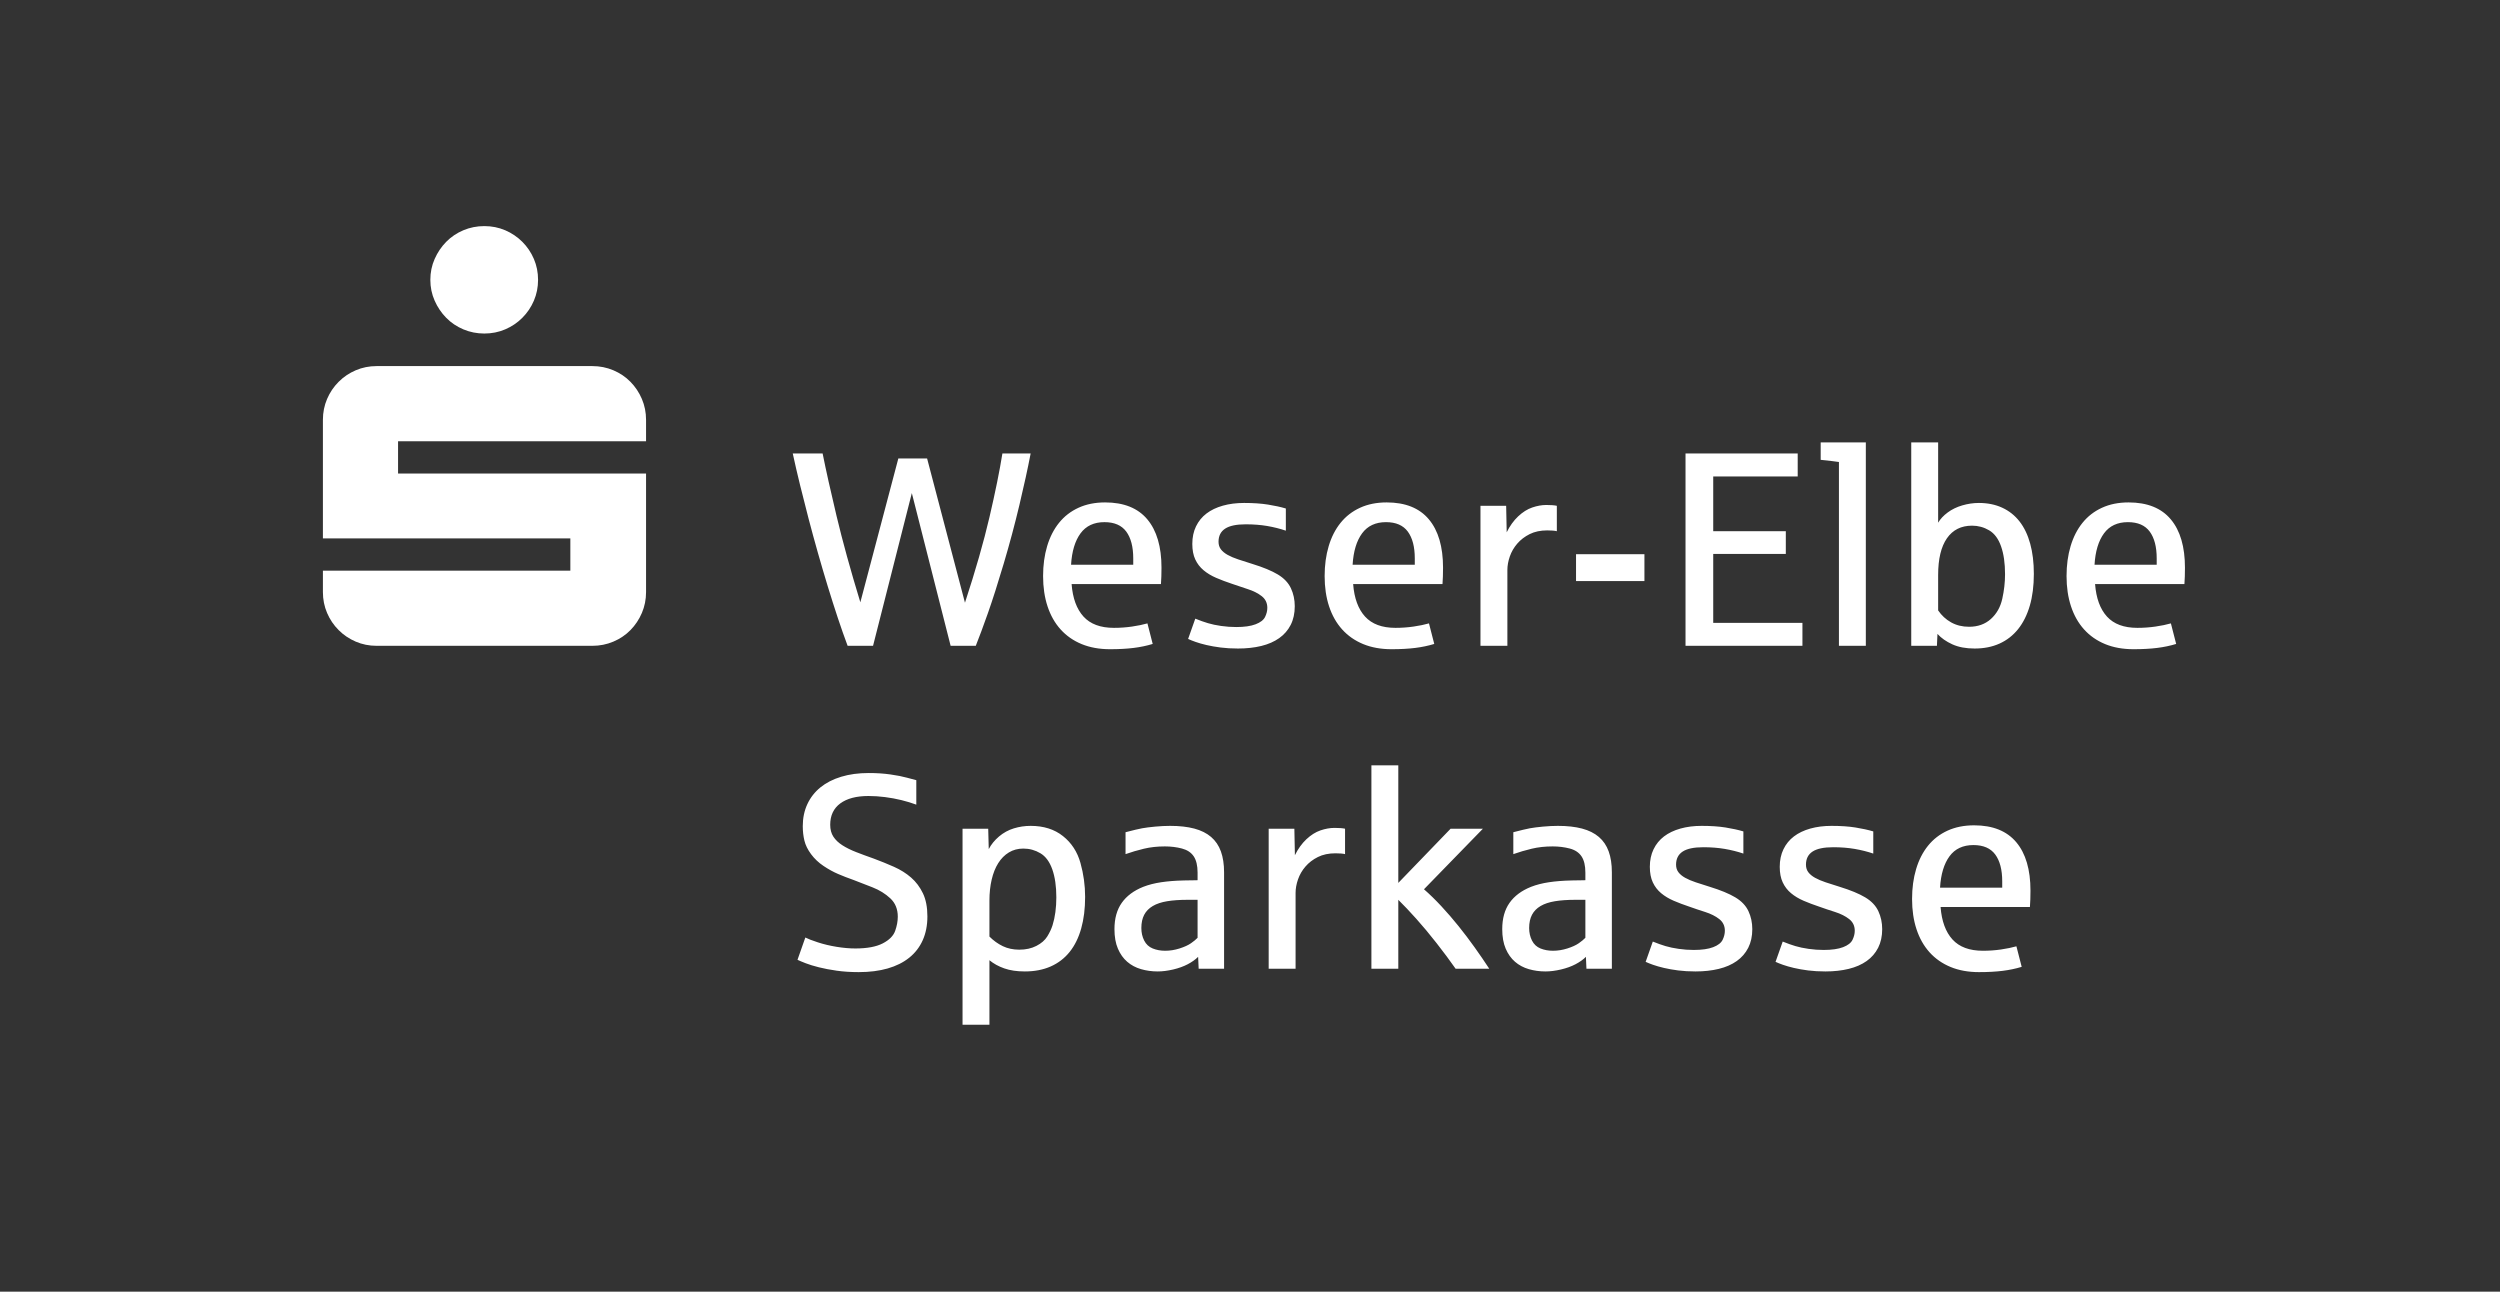
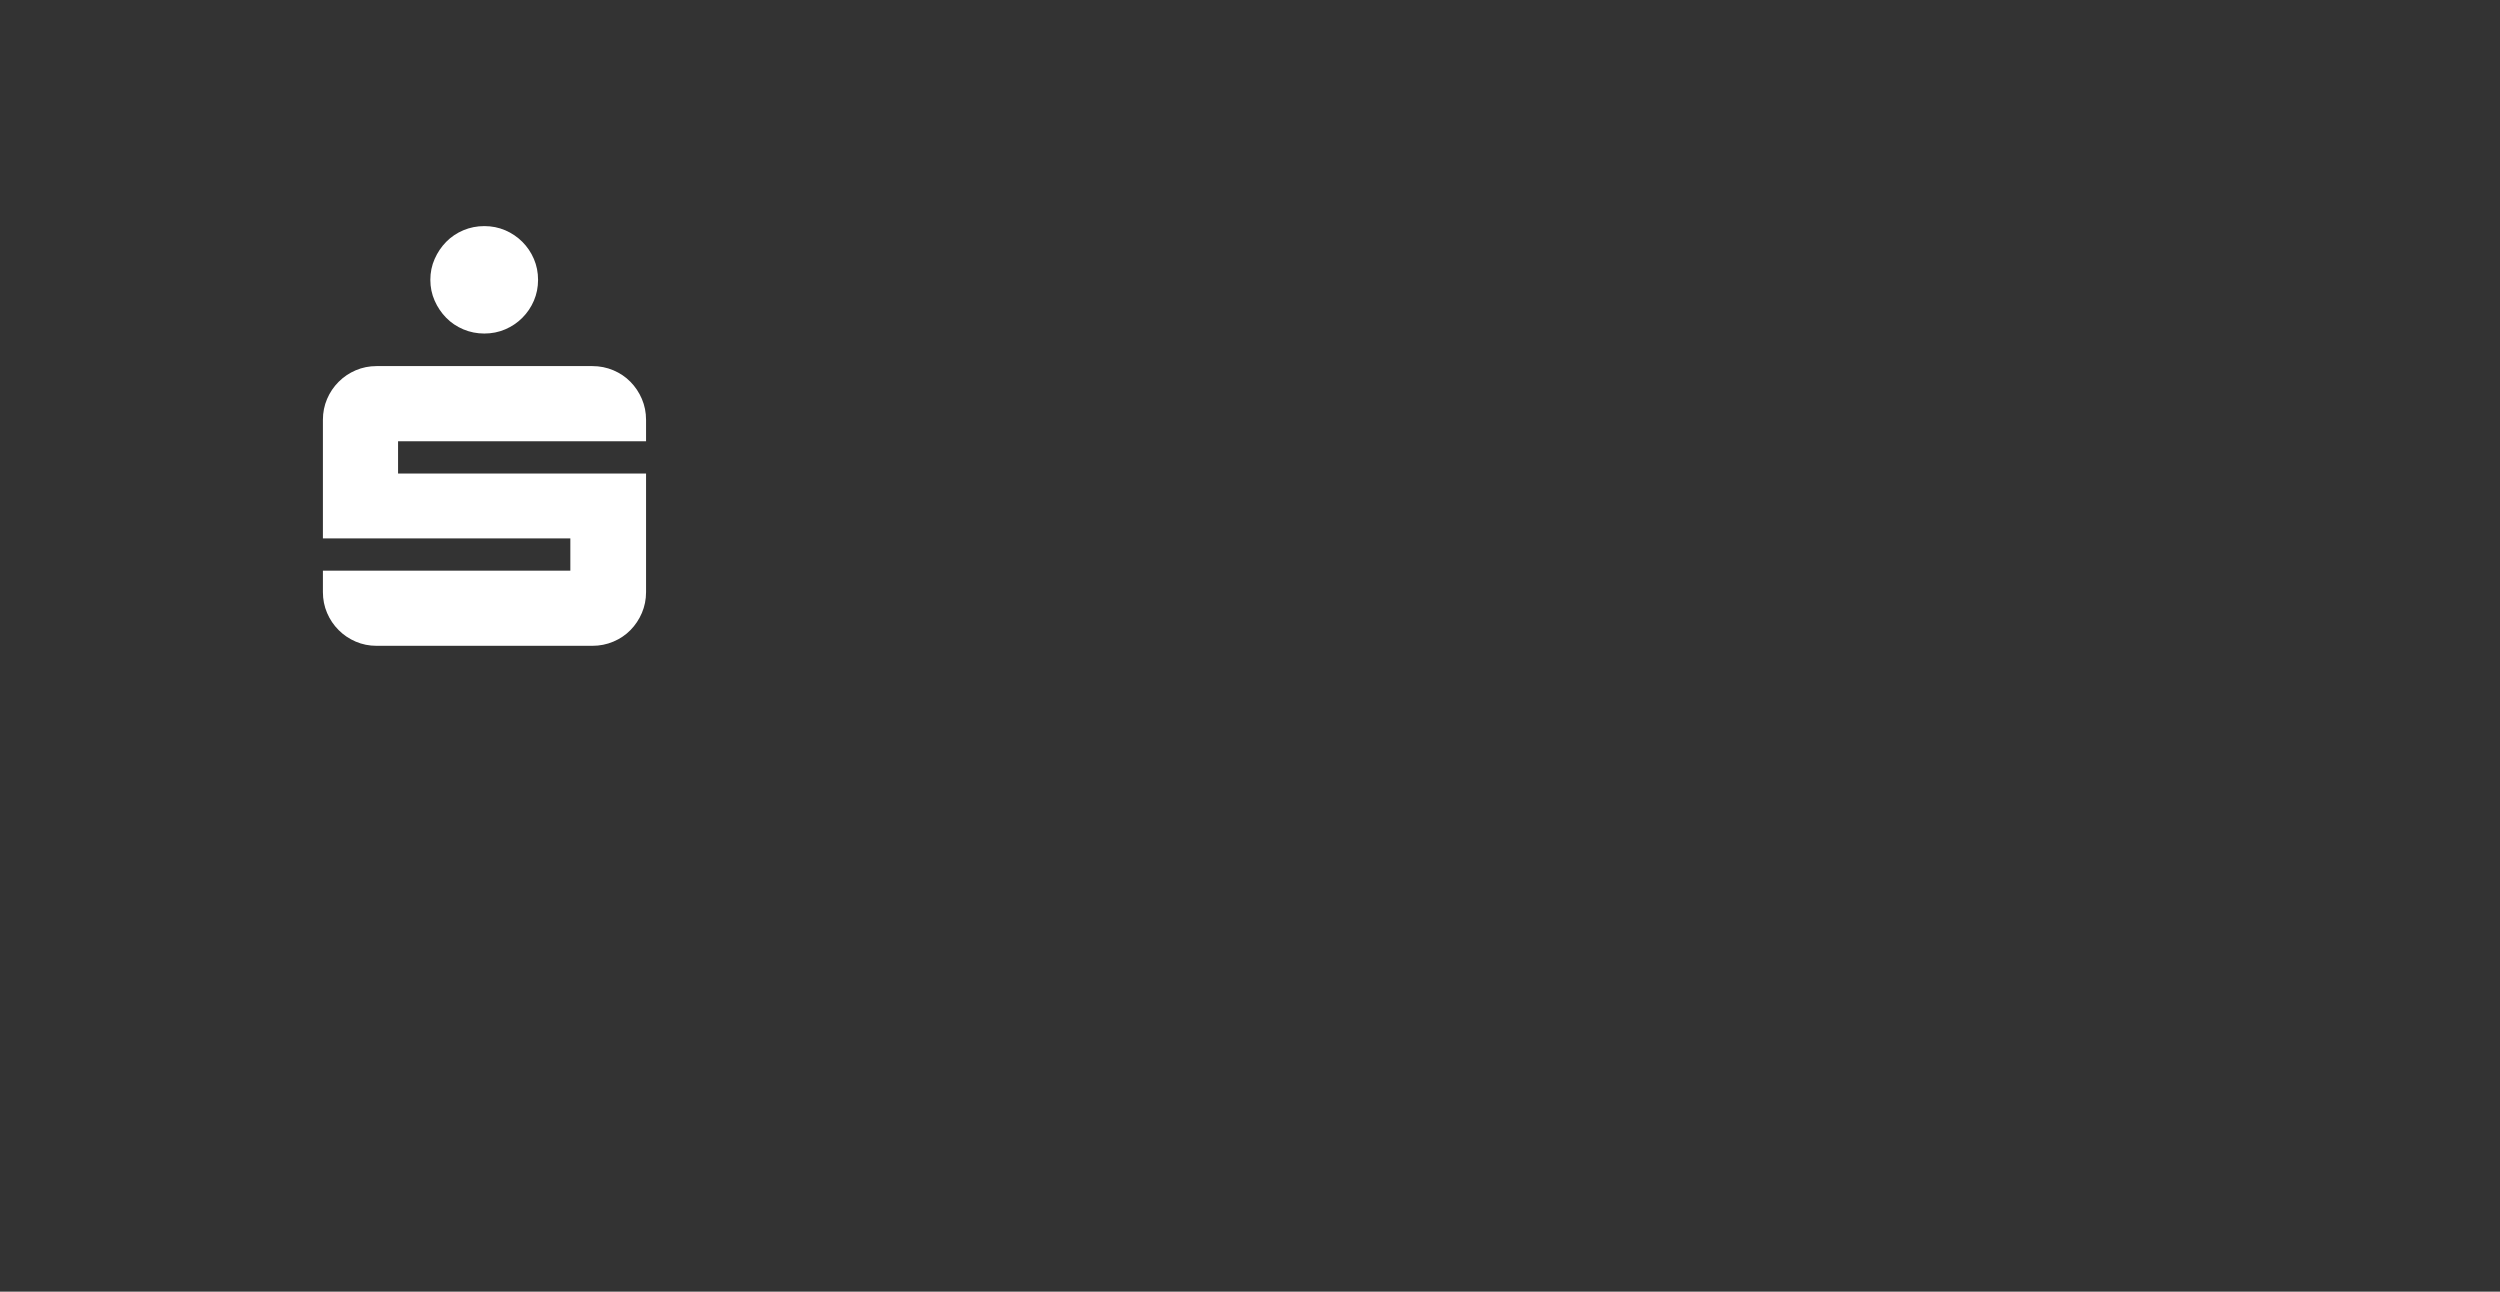
<svg xmlns="http://www.w3.org/2000/svg" version="1.1" width="219.459pt" height="113.386pt" viewBox="0 0 219.459 113.386">
  <rect x="0" y="0" width="219.459" height="113.386" fill="#333333" stroke="none" />
  <defs />
  <g id="PageItem521" transform="scale(1)">
    <path d="M 0 -1.13686837721616e-13 L 0 113.386 L 219.459 113.386 L 219.459 -1.13686837721616e-13 L 0 -1.13686837721616e-13 Z " stroke="none" fill="none" />
  </g>
  <g id="PageItem500" transform="scale(1)">
    <path d="M 38.156 26.396 C 38.408 26.966 38.746 27.467 39.17 27.898 C 39.593 28.33 40.094 28.668 40.673 28.912 C 41.251 29.157 41.866 29.279 42.517 29.279 C 43.169 29.279 43.779 29.157 44.35 28.912 C 44.92 28.668 45.421 28.33 45.852 27.898 C 46.284 27.467 46.622 26.966 46.866 26.396 C 47.111 25.826 47.233 25.215 47.233 24.563 C 47.233 23.912 47.111 23.301 46.866 22.731 C 46.622 22.161 46.284 21.66 45.852 21.228 C 45.421 20.797 44.92 20.459 44.35 20.214 C 43.779 19.97 43.169 19.848 42.517 19.848 C 41.866 19.848 41.251 19.97 40.673 20.214 C 40.094 20.459 39.593 20.797 39.17 21.228 C 38.746 21.66 38.408 22.161 38.156 22.731 C 37.903 23.301 37.777 23.912 37.777 24.563 C 37.777 25.215 37.903 25.826 38.156 26.396 Z M 28.713 53.809 C 28.957 54.379 29.295 54.88 29.727 55.312 C 30.158 55.743 30.659 56.081 31.229 56.325 C 31.799 56.57 32.41 56.692 33.062 56.692 C 33.062 56.692 51.997 56.692 51.997 56.692 C 52.648 56.692 53.263 56.57 53.842 56.325 C 54.42 56.081 54.921 55.743 55.344 55.312 C 55.768 54.88 56.102 54.379 56.346 53.809 C 56.59 53.239 56.713 52.628 56.713 51.977 C 56.713 51.977 56.713 41.568 56.713 41.568 L 34.943 41.568 L 34.943 38.734 L 56.713 38.734 C 56.713 38.734 56.713 36.853 56.713 36.853 C 56.713 36.202 56.59 35.591 56.346 35.02 C 56.102 34.45 55.768 33.95 55.344 33.518 C 54.921 33.086 54.42 32.748 53.842 32.504 C 53.263 32.259 52.648 32.137 51.997 32.137 C 51.997 32.137 33.062 32.137 33.062 32.137 C 32.41 32.137 31.799 32.259 31.229 32.504 C 30.659 32.748 30.158 33.086 29.727 33.518 C 29.295 33.95 28.957 34.45 28.713 35.02 C 28.469 35.591 28.346 36.202 28.346 36.853 C 28.346 36.853 28.346 47.261 28.346 47.261 L 50.067 47.261 L 50.067 50.095 L 28.346 50.095 C 28.346 50.095 28.346 51.977 28.346 51.977 C 28.346 52.628 28.469 53.239 28.713 53.809 Z " stroke="none" fill="#FFFFFF" />
  </g>
  <g id="PageItem502" transform="scale(1)">
-     <path d="M 77.921 85.016 C 78.665 84.802 79.296 84.488 79.814 84.072 C 80.332 83.657 80.727 83.145 81 82.536 C 81.273 81.927 81.41 81.231 81.41 80.448 C 81.41 79.641 81.279 78.964 81.018 78.419 C 80.757 77.873 80.411 77.412 79.98 77.036 C 79.549 76.661 79.048 76.346 78.479 76.093 C 77.909 75.84 77.316 75.599 76.699 75.369 C 76.137 75.172 75.623 74.982 75.157 74.8 C 74.69 74.618 74.286 74.418 73.946 74.2 C 73.606 73.983 73.343 73.732 73.157 73.447 C 72.971 73.162 72.879 72.814 72.879 72.403 C 72.879 71.588 73.173 70.963 73.762 70.528 C 74.352 70.093 75.176 69.876 76.236 69.876 C 76.711 69.876 77.195 69.907 77.69 69.971 C 78.184 70.034 78.665 70.123 79.131 70.237 C 79.598 70.352 80.033 70.485 80.437 70.635 C 80.437 70.635 80.437 68.487 80.437 68.487 C 80.271 68.448 79.996 68.375 79.612 68.268 C 79.228 68.161 78.744 68.066 78.159 67.983 C 77.573 67.9 76.94 67.859 76.26 67.859 C 75.366 67.859 74.561 67.967 73.846 68.185 C 73.13 68.402 72.523 68.713 72.024 69.116 C 71.526 69.52 71.142 70.01 70.873 70.588 C 70.604 71.165 70.47 71.81 70.47 72.522 C 70.47 72.965 70.517 73.386 70.612 73.785 C 70.707 74.185 70.903 74.584 71.2 74.984 C 71.496 75.383 71.86 75.727 72.291 76.016 C 72.722 76.305 73.149 76.54 73.573 76.722 C 73.996 76.904 74.445 77.078 74.919 77.244 C 75.418 77.434 75.973 77.649 76.586 77.891 C 77.199 78.132 77.723 78.456 78.159 78.864 C 78.593 79.271 78.811 79.807 78.811 80.471 C 78.811 80.867 78.734 81.282 78.58 81.717 C 78.426 82.152 78.062 82.518 77.488 82.815 C 76.915 83.111 76.114 83.26 75.085 83.26 C 74.579 83.26 74.033 83.212 73.448 83.117 C 72.863 83.022 72.315 82.892 71.805 82.726 C 71.295 82.56 70.925 82.417 70.695 82.299 C 70.695 82.299 70.007 84.256 70.007 84.256 C 70.173 84.335 70.414 84.436 70.731 84.559 C 71.047 84.682 71.435 84.8 71.894 84.915 C 72.352 85.03 72.873 85.128 73.454 85.211 C 74.035 85.294 74.678 85.336 75.382 85.336 C 76.331 85.336 77.178 85.229 77.921 85.016 Z M 86.856 89.952 C 86.856 89.952 86.856 84.292 86.856 84.292 C 87.22 84.593 87.655 84.832 88.161 85.01 C 88.667 85.188 89.268 85.277 89.964 85.277 C 90.819 85.277 91.576 85.13 92.237 84.838 C 92.897 84.545 93.451 84.12 93.898 83.562 C 94.345 83.004 94.683 82.318 94.912 81.504 C 95.142 80.689 95.256 79.763 95.256 78.727 C 95.256 77.723 95.12 76.732 94.847 75.755 C 94.574 74.778 94.062 73.991 93.31 73.394 C 92.559 72.796 91.614 72.498 90.475 72.498 C 89.968 72.498 89.476 72.571 88.997 72.717 C 88.519 72.864 88.086 73.101 87.698 73.429 C 87.311 73.758 87.01 74.127 86.796 74.539 C 86.796 74.539 86.749 72.747 86.749 72.747 L 84.495 72.747 L 84.495 89.952 L 86.856 89.952 Z M 88.03 83.058 C 87.603 82.852 87.212 82.571 86.856 82.215 C 86.856 82.215 86.856 79.059 86.856 79.059 C 86.856 78.395 86.921 77.782 87.052 77.22 C 87.182 76.659 87.374 76.176 87.627 75.773 C 87.88 75.369 88.192 75.055 88.564 74.829 C 88.936 74.604 89.359 74.491 89.834 74.491 C 90.372 74.491 90.87 74.628 91.329 74.901 C 91.788 75.173 92.136 75.644 92.373 76.312 C 92.61 76.981 92.729 77.802 92.729 78.775 C 92.729 79.225 92.701 79.657 92.646 80.068 C 92.591 80.479 92.508 80.863 92.397 81.219 C 92.294 81.543 92.14 81.871 91.934 82.204 C 91.728 82.536 91.41 82.813 90.979 83.034 C 90.548 83.256 90.048 83.366 89.478 83.366 C 88.94 83.366 88.458 83.264 88.03 83.058 Z M 102.987 85.105 C 103.473 84.99 103.9 84.836 104.268 84.642 C 104.636 84.448 104.938 84.233 105.176 83.995 C 105.176 83.995 105.223 85.039 105.223 85.039 L 107.454 85.039 C 107.454 85.039 107.454 76.579 107.454 76.579 C 107.454 75.868 107.361 75.255 107.175 74.74 C 106.989 74.226 106.702 73.803 106.315 73.471 C 105.927 73.139 105.435 72.893 104.838 72.735 C 104.24 72.577 103.534 72.498 102.72 72.498 C 102.308 72.498 101.869 72.52 101.403 72.563 C 100.936 72.607 100.552 72.656 100.252 72.711 C 99.951 72.767 99.468 72.882 98.804 73.055 C 98.804 73.055 98.804 74.978 98.804 74.978 C 99.318 74.796 99.856 74.638 100.418 74.503 C 100.979 74.369 101.592 74.301 102.257 74.301 C 102.787 74.301 103.285 74.363 103.752 74.485 C 104.218 74.608 104.565 74.837 104.79 75.173 C 105.015 75.51 105.128 75.986 105.128 76.603 C 105.128 76.603 105.128 77.268 105.128 77.268 C 105.089 77.268 105.008 77.27 104.885 77.274 C 104.762 77.278 104.634 77.28 104.499 77.28 C 104.365 77.28 104.236 77.282 104.114 77.285 C 103.991 77.29 103.914 77.291 103.882 77.291 C 103.162 77.307 102.512 77.359 101.931 77.446 C 101.349 77.533 100.825 77.667 100.358 77.849 C 99.528 78.181 98.899 78.65 98.472 79.255 C 98.045 79.86 97.831 80.63 97.831 81.563 C 97.831 82.235 97.932 82.807 98.134 83.277 C 98.335 83.748 98.608 84.132 98.952 84.428 C 99.296 84.725 99.7 84.941 100.163 85.075 C 100.625 85.209 101.114 85.277 101.628 85.277 C 102.047 85.277 102.5 85.219 102.987 85.105 Z M 101.189 83.26 C 100.857 83.125 100.608 82.894 100.441 82.565 C 100.275 82.237 100.192 81.871 100.192 81.468 C 100.192 81.009 100.275 80.622 100.441 80.305 C 100.608 79.989 100.859 79.732 101.195 79.534 C 101.531 79.336 101.952 79.196 102.459 79.113 C 102.965 79.03 103.562 78.988 104.25 78.988 C 104.25 78.988 105.128 78.988 105.128 78.988 C 105.128 78.988 105.128 82.322 105.128 82.322 C 104.986 82.473 104.792 82.633 104.547 82.803 C 104.302 82.973 103.967 83.125 103.544 83.26 C 103.121 83.394 102.7 83.461 102.281 83.461 C 101.885 83.461 101.521 83.394 101.189 83.26 Z M 113.731 85.039 C 113.731 85.039 113.731 78.383 113.731 78.383 C 113.731 78.003 113.802 77.608 113.944 77.196 C 114.086 76.785 114.304 76.409 114.597 76.069 C 114.889 75.729 115.253 75.45 115.688 75.233 C 116.123 75.015 116.637 74.906 117.231 74.906 C 117.602 74.906 117.883 74.93 118.073 74.978 C 118.073 74.978 118.073 72.747 118.073 72.747 C 117.86 72.7 117.551 72.676 117.148 72.676 C 116.752 72.676 116.341 72.749 115.914 72.895 C 115.487 73.042 115.075 73.301 114.68 73.672 C 114.284 74.044 113.948 74.511 113.671 75.073 C 113.671 75.073 113.624 72.747 113.624 72.747 L 111.369 72.747 L 111.369 85.039 L 113.731 85.039 Z M 122.748 85.039 C 122.748 85.039 122.748 78.988 122.748 78.988 C 123.23 79.463 123.758 80.02 124.332 80.661 C 124.906 81.302 125.499 82.014 126.112 82.797 C 126.725 83.58 127.281 84.327 127.779 85.039 C 127.779 85.039 130.733 85.039 130.733 85.039 C 130.33 84.422 129.901 83.796 129.446 83.159 C 128.991 82.522 128.521 81.901 128.034 81.296 C 127.548 80.691 127.047 80.111 126.533 79.558 C 126.019 79.004 125.509 78.506 125.002 78.063 C 125.002 78.063 130.176 72.747 130.176 72.747 L 127.34 72.747 L 122.748 77.505 L 122.748 67.182 L 120.387 67.182 L 120.387 85.039 L 122.748 85.039 Z M 137.028 85.105 C 137.514 84.99 137.942 84.836 138.309 84.642 C 138.677 84.448 138.98 84.233 139.217 83.995 C 139.217 83.995 139.264 85.039 139.264 85.039 L 141.495 85.039 C 141.495 85.039 141.495 76.579 141.495 76.579 C 141.495 75.868 141.402 75.255 141.216 74.74 C 141.03 74.226 140.744 73.803 140.356 73.471 C 139.968 73.139 139.476 72.893 138.879 72.735 C 138.282 72.577 137.576 72.498 136.761 72.498 C 136.35 72.498 135.911 72.52 135.444 72.563 C 134.977 72.607 134.593 72.656 134.293 72.711 C 133.992 72.767 133.51 72.882 132.845 73.055 C 132.845 73.055 132.845 74.978 132.845 74.978 C 133.36 74.796 133.897 74.638 134.459 74.503 C 135.021 74.369 135.634 74.301 136.298 74.301 C 136.828 74.301 137.326 74.363 137.793 74.485 C 138.26 74.608 138.606 74.837 138.831 75.173 C 139.057 75.51 139.17 75.986 139.17 76.603 C 139.17 76.603 139.17 77.268 139.17 77.268 C 139.13 77.268 139.049 77.27 138.926 77.274 C 138.804 77.278 138.675 77.28 138.541 77.28 C 138.406 77.28 138.278 77.282 138.155 77.285 C 138.032 77.29 137.955 77.291 137.924 77.291 C 137.204 77.307 136.553 77.359 135.972 77.446 C 135.39 77.533 134.866 77.667 134.4 77.849 C 133.569 78.181 132.94 78.65 132.513 79.255 C 132.086 79.86 131.872 80.63 131.872 81.563 C 131.872 82.235 131.973 82.807 132.175 83.277 C 132.377 83.748 132.65 84.132 132.994 84.428 C 133.338 84.725 133.741 84.941 134.204 85.075 C 134.667 85.209 135.155 85.277 135.669 85.277 C 136.089 85.277 136.541 85.219 137.028 85.105 Z M 135.23 83.26 C 134.898 83.125 134.649 82.894 134.483 82.565 C 134.317 82.237 134.234 81.871 134.234 81.468 C 134.234 81.009 134.317 80.622 134.483 80.305 C 134.649 79.989 134.9 79.732 135.236 79.534 C 135.572 79.336 135.994 79.196 136.5 79.113 C 137.006 79.03 137.603 78.988 138.292 78.988 C 138.292 78.988 139.17 78.988 139.17 78.988 C 139.17 78.988 139.17 82.322 139.17 82.322 C 139.027 82.473 138.833 82.633 138.588 82.803 C 138.343 82.973 138.009 83.125 137.586 83.26 C 137.162 83.394 136.741 83.461 136.322 83.461 C 135.926 83.461 135.563 83.394 135.23 83.26 Z M 150.886 85.051 C 151.499 84.901 152.024 84.672 152.459 84.363 C 152.894 84.055 153.23 83.667 153.467 83.2 C 153.704 82.734 153.823 82.188 153.823 81.563 C 153.823 80.993 153.71 80.467 153.485 79.985 C 153.26 79.502 152.876 79.099 152.334 78.775 C 151.792 78.45 151.047 78.142 150.097 77.849 C 149.639 77.707 149.225 77.574 148.858 77.452 C 148.49 77.329 148.179 77.196 147.926 77.054 C 147.673 76.912 147.477 76.75 147.339 76.568 C 147.2 76.386 147.131 76.164 147.131 75.903 C 147.131 75.389 147.325 75.005 147.713 74.752 C 148.1 74.499 148.701 74.373 149.516 74.373 C 150.204 74.373 150.835 74.422 151.409 74.521 C 151.982 74.62 152.526 74.756 153.04 74.93 C 153.04 74.93 153.04 72.984 153.04 72.984 C 152.589 72.85 152.067 72.735 151.474 72.64 C 150.881 72.545 150.18 72.498 149.374 72.498 C 148.693 72.498 148.072 72.577 147.511 72.735 C 146.949 72.893 146.471 73.123 146.075 73.423 C 145.68 73.724 145.373 74.1 145.156 74.551 C 144.938 75.001 144.829 75.516 144.829 76.093 C 144.829 76.631 144.916 77.086 145.09 77.457 C 145.264 77.829 145.507 78.146 145.82 78.407 C 146.132 78.668 146.5 78.889 146.923 79.071 C 147.347 79.253 147.807 79.427 148.306 79.593 C 148.725 79.744 149.184 79.898 149.682 80.056 C 150.18 80.214 150.594 80.422 150.922 80.679 C 151.25 80.936 151.414 81.278 151.414 81.705 C 151.414 81.966 151.349 82.231 151.219 82.5 C 151.088 82.769 150.811 82.985 150.388 83.147 C 149.965 83.309 149.397 83.39 148.685 83.39 C 148.242 83.39 147.802 83.359 147.363 83.295 C 146.923 83.232 146.538 83.151 146.206 83.052 C 145.873 82.953 145.502 82.821 145.09 82.654 C 145.09 82.654 144.461 84.434 144.461 84.434 C 144.628 84.513 144.845 84.6 145.114 84.695 C 145.383 84.79 145.701 84.881 146.069 84.968 C 146.437 85.055 146.852 85.128 147.315 85.188 C 147.778 85.247 148.286 85.277 148.84 85.277 C 149.591 85.277 150.273 85.201 150.886 85.051 Z M 162.289 85.051 C 162.902 84.901 163.426 84.672 163.861 84.363 C 164.296 84.055 164.632 83.667 164.87 83.2 C 165.107 82.734 165.226 82.188 165.226 81.563 C 165.226 80.993 165.113 80.467 164.887 79.985 C 164.662 79.502 164.278 79.099 163.737 78.775 C 163.195 78.45 162.449 78.142 161.5 77.849 C 161.041 77.707 160.628 77.574 160.26 77.452 C 159.892 77.329 159.582 77.196 159.329 77.054 C 159.075 76.912 158.88 76.75 158.741 76.568 C 158.603 76.386 158.534 76.164 158.534 75.903 C 158.534 75.389 158.727 75.005 159.115 74.752 C 159.502 74.499 160.104 74.373 160.919 74.373 C 161.607 74.373 162.237 74.422 162.811 74.521 C 163.384 74.62 163.928 74.756 164.443 74.93 C 164.443 74.93 164.443 72.984 164.443 72.984 C 163.992 72.85 163.47 72.735 162.876 72.64 C 162.283 72.545 161.583 72.498 160.776 72.498 C 160.096 72.498 159.475 72.577 158.913 72.735 C 158.352 72.893 157.873 73.123 157.478 73.423 C 157.082 73.724 156.776 74.1 156.558 74.551 C 156.34 75.001 156.232 75.516 156.232 76.093 C 156.232 76.631 156.319 77.086 156.493 77.457 C 156.667 77.829 156.91 78.146 157.223 78.407 C 157.535 78.668 157.903 78.889 158.326 79.071 C 158.749 79.253 159.21 79.427 159.708 79.593 C 160.127 79.744 160.586 79.898 161.085 80.056 C 161.583 80.214 161.996 80.422 162.325 80.679 C 162.653 80.936 162.817 81.278 162.817 81.705 C 162.817 81.966 162.752 82.231 162.621 82.5 C 162.491 82.769 162.214 82.985 161.791 83.147 C 161.367 83.309 160.8 83.39 160.088 83.39 C 159.645 83.39 159.204 83.359 158.765 83.295 C 158.326 83.232 157.94 83.151 157.608 83.052 C 157.276 82.953 156.904 82.821 156.493 82.654 C 156.493 82.654 155.864 84.434 155.864 84.434 C 156.03 84.513 156.248 84.6 156.517 84.695 C 156.785 84.79 157.104 84.881 157.472 84.968 C 157.84 85.055 158.255 85.128 158.718 85.188 C 159.18 85.247 159.688 85.277 160.242 85.277 C 160.994 85.277 161.676 85.201 162.289 85.051 Z M 175.803 85.223 C 176.401 85.148 176.956 85.032 177.471 84.873 C 177.471 84.873 177.008 83.07 177.008 83.07 C 176.62 83.181 176.169 83.273 175.655 83.349 C 175.141 83.424 174.611 83.461 174.065 83.461 C 172.886 83.461 171.997 83.131 171.396 82.471 C 170.794 81.81 170.446 80.859 170.351 79.617 C 170.351 79.617 178.194 79.617 178.194 79.617 C 178.226 79.206 178.242 78.727 178.242 78.181 C 178.242 76.338 177.826 74.922 176.996 73.934 C 176.165 72.945 174.931 72.45 173.294 72.45 C 172.416 72.45 171.637 72.607 170.957 72.919 C 170.276 73.232 169.707 73.672 169.248 74.242 C 168.789 74.812 168.441 75.494 168.204 76.289 C 167.966 77.084 167.848 77.96 167.848 78.917 C 167.848 79.898 167.978 80.784 168.239 81.575 C 168.5 82.366 168.882 83.04 169.384 83.598 C 169.887 84.155 170.502 84.585 171.229 84.885 C 171.957 85.186 172.788 85.336 173.721 85.336 C 174.512 85.336 175.206 85.298 175.803 85.223 Z M 171.135 75.167 C 171.617 74.511 172.317 74.183 173.235 74.183 C 174.105 74.183 174.743 74.46 175.151 75.013 C 175.558 75.567 175.762 76.35 175.762 77.363 C 175.762 77.363 175.762 77.92 175.762 77.92 C 175.762 77.92 170.304 77.92 170.304 77.92 C 170.375 76.742 170.652 75.824 171.135 75.167 Z " stroke="none" fill="#FFFFFF" />
-   </g>
+     </g>
  <g id="PageItem511" transform="scale(1)">
-     <path d="M 76.639 56.693 L 80.044 43.285 L 83.45 56.693 C 83.45 56.693 85.657 56.693 85.657 56.693 C 85.957 55.942 86.313 54.982 86.725 53.816 C 87.136 52.649 87.599 51.199 88.113 49.467 C 88.627 47.735 89.086 46.02 89.489 44.323 C 89.893 42.627 90.221 41.122 90.474 39.809 C 90.474 39.809 87.994 39.809 87.994 39.809 C 87.749 41.343 87.371 43.204 86.861 45.391 C 86.351 47.579 85.633 50.084 84.708 52.908 C 84.708 52.908 81.385 40.248 81.385 40.248 L 78.858 40.248 C 78.858 40.248 75.524 52.872 75.524 52.872 C 74.654 50.017 73.958 47.491 73.436 45.296 C 72.913 43.101 72.506 41.272 72.213 39.809 C 72.213 39.809 69.591 39.809 69.591 39.809 C 69.781 40.687 69.995 41.61 70.232 42.579 C 70.469 43.548 70.718 44.531 70.979 45.528 C 71.24 46.524 71.513 47.525 71.798 48.53 C 72.083 49.534 72.372 50.515 72.664 51.472 C 72.957 52.429 73.25 53.349 73.542 54.231 C 73.835 55.113 74.124 55.934 74.408 56.693 C 74.408 56.693 76.639 56.693 76.639 56.693 Z M 99.521 56.877 C 100.118 56.802 100.674 56.685 101.188 56.527 C 101.188 56.527 100.726 54.723 100.726 54.723 C 100.338 54.834 99.887 54.927 99.373 55.002 C 98.859 55.077 98.329 55.115 97.783 55.115 C 96.604 55.115 95.714 54.785 95.113 54.124 C 94.512 53.464 94.164 52.512 94.069 51.271 C 94.069 51.271 101.912 51.271 101.912 51.271 C 101.944 50.859 101.96 50.381 101.96 49.835 C 101.96 47.992 101.544 46.576 100.714 45.587 C 99.883 44.598 98.649 44.104 97.012 44.104 C 96.134 44.104 95.355 44.26 94.674 44.573 C 93.994 44.885 93.424 45.326 92.966 45.896 C 92.507 46.465 92.159 47.147 91.922 47.942 C 91.684 48.737 91.566 49.613 91.566 50.57 C 91.566 51.551 91.696 52.437 91.957 53.228 C 92.218 54.019 92.6 54.694 93.102 55.251 C 93.604 55.809 94.219 56.238 94.947 56.539 C 95.675 56.839 96.505 56.99 97.439 56.99 C 98.23 56.99 98.924 56.952 99.521 56.877 Z M 94.852 46.821 C 95.335 46.165 96.035 45.836 96.952 45.836 C 97.822 45.836 98.461 46.113 98.869 46.667 C 99.276 47.221 99.48 48.004 99.48 49.016 C 99.48 49.016 99.48 49.574 99.48 49.574 C 99.48 49.574 94.022 49.574 94.022 49.574 C 94.093 48.395 94.37 47.478 94.852 46.821 Z M 110.722 56.705 C 111.335 56.555 111.859 56.325 112.294 56.017 C 112.729 55.708 113.065 55.321 113.303 54.854 C 113.54 54.387 113.659 53.841 113.659 53.216 C 113.659 52.647 113.546 52.121 113.321 51.638 C 113.095 51.156 112.711 50.753 112.17 50.428 C 111.628 50.104 110.882 49.795 109.933 49.503 C 109.474 49.36 109.061 49.228 108.693 49.105 C 108.325 48.983 108.015 48.85 107.762 48.708 C 107.508 48.565 107.313 48.403 107.174 48.221 C 107.036 48.039 106.967 47.818 106.967 47.557 C 106.967 47.043 107.16 46.659 107.548 46.406 C 107.936 46.153 108.537 46.026 109.352 46.026 C 110.04 46.026 110.67 46.076 111.244 46.174 C 111.818 46.273 112.361 46.41 112.876 46.584 C 112.876 46.584 112.876 44.638 112.876 44.638 C 112.425 44.503 111.903 44.389 111.309 44.294 C 110.716 44.199 110.016 44.151 109.209 44.151 C 108.529 44.151 107.908 44.231 107.346 44.389 C 106.785 44.547 106.306 44.776 105.911 45.077 C 105.515 45.378 105.209 45.753 104.991 46.204 C 104.773 46.655 104.665 47.169 104.665 47.747 C 104.665 48.285 104.752 48.739 104.926 49.111 C 105.1 49.483 105.343 49.799 105.656 50.06 C 105.968 50.321 106.336 50.543 106.759 50.725 C 107.182 50.907 107.643 51.081 108.141 51.247 C 108.561 51.397 109.019 51.551 109.518 51.71 C 110.016 51.868 110.429 52.075 110.758 52.332 C 111.086 52.59 111.25 52.932 111.25 53.359 C 111.25 53.62 111.185 53.885 111.054 54.154 C 110.924 54.423 110.647 54.638 110.224 54.8 C 109.8 54.963 109.233 55.044 108.521 55.044 C 108.078 55.044 107.637 55.012 107.198 54.949 C 106.759 54.886 106.373 54.804 106.041 54.705 C 105.709 54.607 105.337 54.474 104.926 54.308 C 104.926 54.308 104.297 56.088 104.297 56.088 C 104.463 56.167 104.681 56.254 104.95 56.349 C 105.218 56.444 105.537 56.535 105.905 56.622 C 106.273 56.709 106.688 56.782 107.151 56.841 C 107.613 56.901 108.122 56.93 108.675 56.93 C 109.427 56.93 110.109 56.855 110.722 56.705 Z M 124.237 56.877 C 124.834 56.802 125.389 56.685 125.904 56.527 C 125.904 56.527 125.441 54.723 125.441 54.723 C 125.053 54.834 124.602 54.927 124.088 55.002 C 123.574 55.077 123.044 55.115 122.498 55.115 C 121.32 55.115 120.43 54.785 119.829 54.124 C 119.227 53.464 118.879 52.512 118.784 51.271 C 118.784 51.271 126.627 51.271 126.627 51.271 C 126.659 50.859 126.675 50.381 126.675 49.835 C 126.675 47.992 126.26 46.576 125.429 45.587 C 124.598 44.598 123.364 44.104 121.727 44.104 C 120.849 44.104 120.07 44.26 119.39 44.573 C 118.709 44.885 118.14 45.326 117.681 45.896 C 117.222 46.465 116.874 47.147 116.637 47.942 C 116.4 48.737 116.281 49.613 116.281 50.57 C 116.281 51.551 116.411 52.437 116.672 53.228 C 116.933 54.019 117.315 54.694 117.817 55.251 C 118.32 55.809 118.935 56.238 119.662 56.539 C 120.39 56.839 121.221 56.99 122.154 56.99 C 122.945 56.99 123.639 56.952 124.237 56.877 Z M 119.568 46.821 C 120.05 46.165 120.75 45.836 121.668 45.836 C 122.538 45.836 123.176 46.113 123.584 46.667 C 123.991 47.221 124.195 48.004 124.195 49.016 C 124.195 49.016 124.195 49.574 124.195 49.574 C 124.195 49.574 118.737 49.574 118.737 49.574 C 118.808 48.395 119.085 47.478 119.568 46.821 Z M 132.323 56.693 C 132.323 56.693 132.323 50.037 132.323 50.037 C 132.323 49.657 132.394 49.261 132.536 48.85 C 132.679 48.439 132.896 48.063 133.189 47.723 C 133.481 47.383 133.845 47.104 134.28 46.886 C 134.715 46.669 135.23 46.56 135.823 46.56 C 136.195 46.56 136.476 46.584 136.665 46.631 C 136.665 46.631 136.665 44.401 136.665 44.401 C 136.452 44.353 136.143 44.329 135.74 44.329 C 135.344 44.329 134.933 44.403 134.506 44.549 C 134.079 44.695 133.667 44.954 133.272 45.326 C 132.876 45.698 132.54 46.165 132.263 46.726 C 132.263 46.726 132.216 44.401 132.216 44.401 L 129.961 44.401 L 129.961 56.693 L 132.323 56.693 Z M 144.354 51.009 L 144.354 48.648 L 138.35 48.648 L 138.35 51.009 L 144.354 51.009 Z M 158.224 56.693 L 158.224 54.676 L 150.393 54.676 L 150.393 48.625 L 156.765 48.625 L 156.765 46.631 L 150.393 46.631 L 150.393 41.826 L 157.809 41.826 L 157.809 39.809 L 147.961 39.809 L 147.961 56.693 L 158.224 56.693 Z M 163.789 56.693 L 163.789 38.836 L 159.826 38.836 C 159.826 38.836 159.826 40.366 159.826 40.366 C 160.657 40.453 161.191 40.517 161.428 40.556 C 161.428 40.556 161.428 56.693 161.428 56.693 L 163.789 56.693 Z M 175.524 56.497 C 176.165 56.208 176.708 55.785 177.155 55.228 C 177.602 54.67 177.944 53.986 178.182 53.175 C 178.419 52.364 178.538 51.433 178.538 50.381 C 178.538 49.384 178.431 48.498 178.217 47.723 C 178.004 46.948 177.691 46.297 177.28 45.771 C 176.869 45.245 176.362 44.844 175.761 44.567 C 175.16 44.29 174.476 44.151 173.709 44.151 C 173.226 44.151 172.742 44.223 172.255 44.365 C 171.769 44.507 171.341 44.715 170.974 44.988 C 170.606 45.261 170.327 45.559 170.137 45.884 C 170.137 45.884 170.137 38.836 170.137 38.836 L 167.776 38.836 L 167.776 56.693 L 170.03 56.693 C 170.03 56.693 170.078 55.649 170.078 55.649 C 170.41 56.013 170.845 56.317 171.383 56.562 C 171.921 56.807 172.573 56.93 173.341 56.93 C 174.155 56.93 174.883 56.786 175.524 56.497 Z M 171.276 54.634 C 170.817 54.377 170.438 54.027 170.137 53.584 C 170.137 53.584 170.137 50.476 170.137 50.476 C 170.137 49.068 170.394 47.994 170.908 47.254 C 171.422 46.515 172.158 46.145 173.115 46.145 C 173.653 46.145 174.154 46.281 174.616 46.554 C 175.079 46.827 175.427 47.296 175.66 47.96 C 175.894 48.625 176.01 49.439 176.01 50.404 C 176.01 51.116 175.929 51.836 175.767 52.564 C 175.605 53.292 175.271 53.883 174.765 54.338 C 174.258 54.793 173.621 55.02 172.854 55.02 C 172.261 55.02 171.735 54.891 171.276 54.634 Z M 189.365 56.877 C 189.962 56.802 190.518 56.685 191.032 56.527 C 191.032 56.527 190.569 54.723 190.569 54.723 C 190.181 54.834 189.731 54.927 189.216 55.002 C 188.702 55.077 188.172 55.115 187.627 55.115 C 186.448 55.115 185.558 54.785 184.957 54.124 C 184.356 53.464 184.008 52.512 183.913 51.271 C 183.913 51.271 191.756 51.271 191.756 51.271 C 191.787 50.859 191.803 50.381 191.803 49.835 C 191.803 47.992 191.388 46.576 190.557 45.587 C 189.727 44.598 188.493 44.104 186.855 44.104 C 185.977 44.104 185.198 44.26 184.518 44.573 C 183.837 44.885 183.268 45.326 182.809 45.896 C 182.35 46.465 182.002 47.147 181.765 47.942 C 181.528 48.737 181.409 49.613 181.409 50.57 C 181.409 51.551 181.54 52.437 181.801 53.228 C 182.062 54.019 182.443 54.694 182.946 55.251 C 183.448 55.809 184.063 56.238 184.791 56.539 C 185.518 56.839 186.349 56.99 187.282 56.99 C 188.073 56.99 188.767 56.952 189.365 56.877 Z M 184.696 46.821 C 185.178 46.165 185.878 45.836 186.796 45.836 C 187.666 45.836 188.305 46.113 188.712 46.667 C 189.119 47.221 189.323 48.004 189.323 49.016 C 189.323 49.016 189.323 49.574 189.323 49.574 C 189.323 49.574 183.865 49.574 183.865 49.574 C 183.936 48.395 184.213 47.478 184.696 46.821 Z " stroke="none" fill="#FFFFFF" />
-   </g>
+     </g>
</svg>